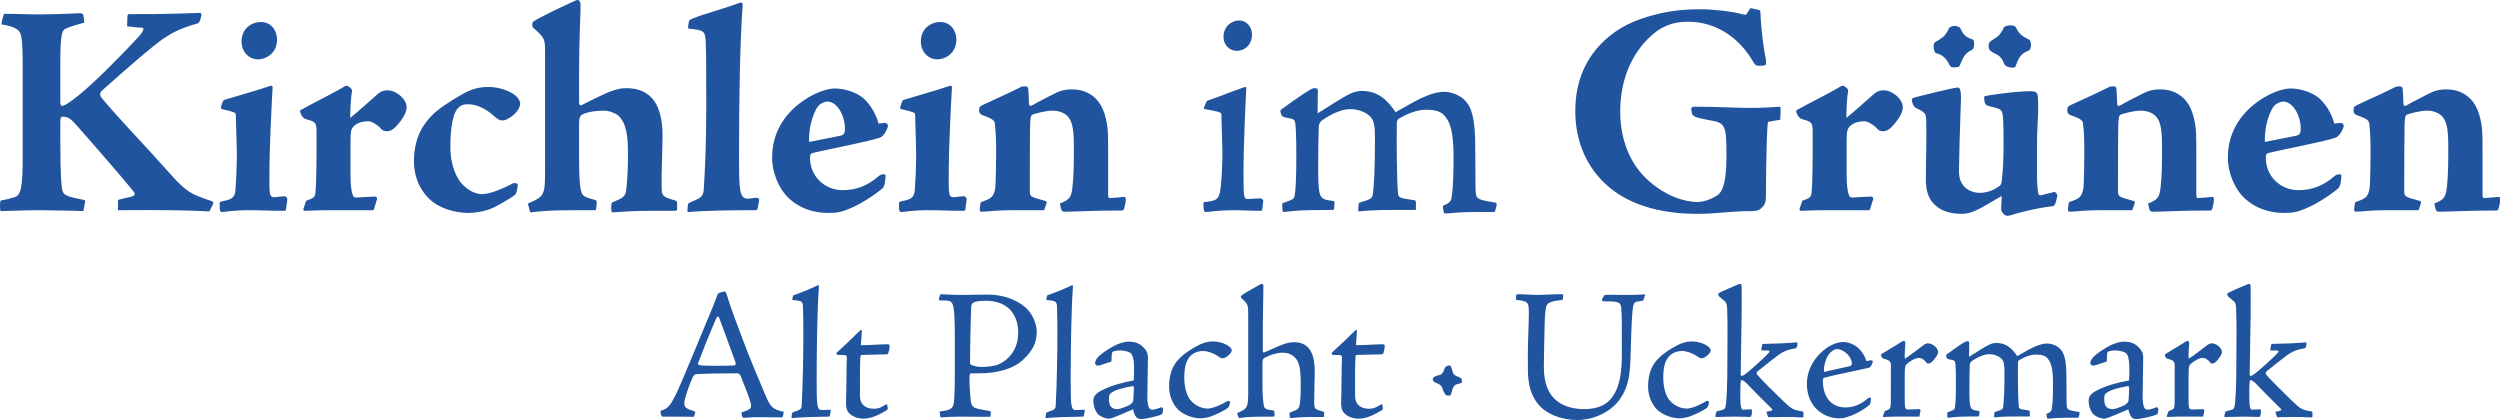
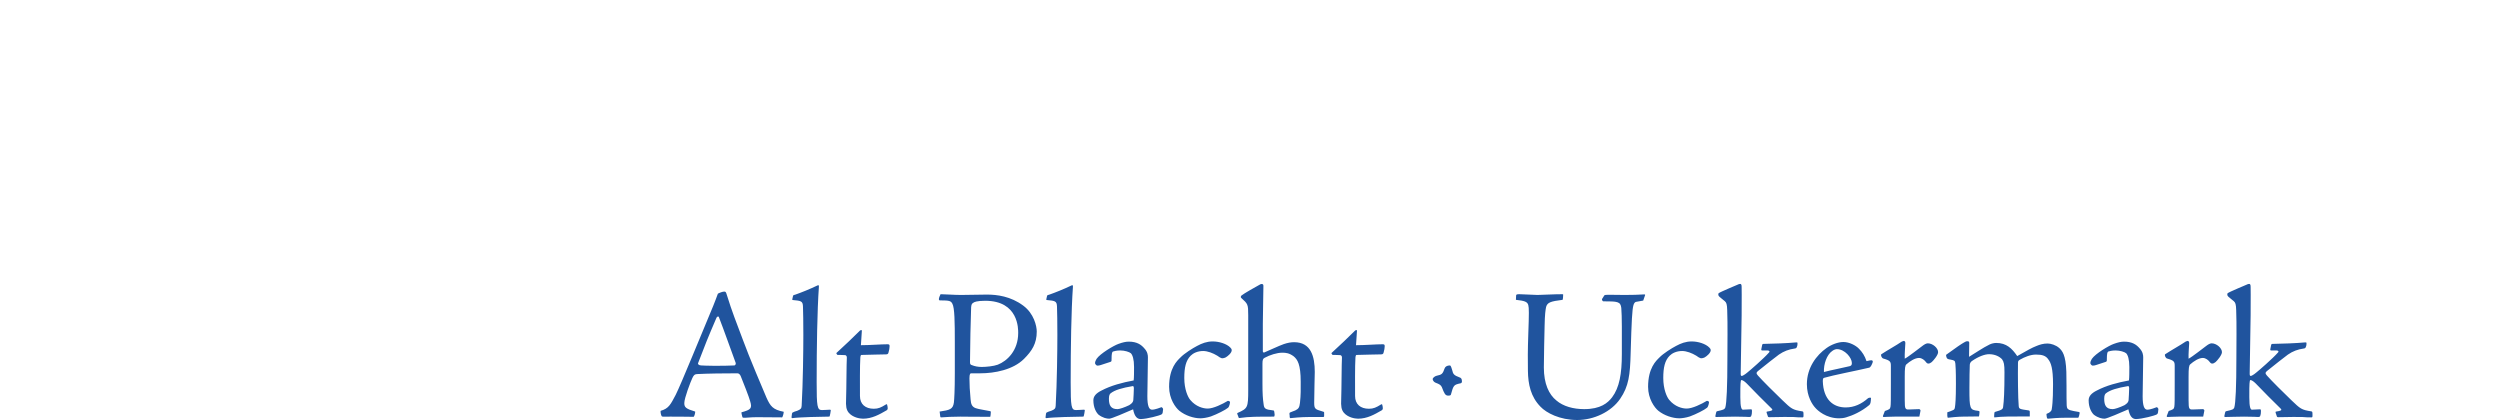
<svg xmlns="http://www.w3.org/2000/svg" width="100%" height="100%" viewBox="0 0 250 42" version="1.1" xml:space="preserve" style="fill-rule:evenodd;clip-rule:evenodd;stroke-linejoin:round;stroke-miterlimit:2;">
  <g transform="matrix(1.035,0,0,1.035,2.269,6.086)">
-     <path d="M0,9.121C0,12.376 -0.176,13.051 -0.88,13.198C-1.232,13.315 -1.73,13.432 -2.112,13.491C-2.229,13.549 -2.2,14.4 -2.141,14.517C-1.701,14.517 0.147,14.429 1.642,14.429C4.37,14.459 5.103,14.488 5.866,14.517L6.012,13.725C6.071,13.52 6.012,13.462 5.895,13.432C4.282,13.11 3.901,12.992 3.813,12.435C3.754,12.142 3.637,11.233 3.637,7.86L3.637,5.807C3.637,5.484 3.725,5.396 3.842,5.396C4.047,5.396 4.458,5.367 5.074,6.071C5.631,6.716 8.916,10.411 10.705,12.611C10.969,12.904 10.734,13.08 10.441,13.139C10.089,13.198 9.356,13.403 9.209,13.432L9.209,14.429C13.373,14.4 15.984,14.429 18.036,14.547L18.359,13.901C18.476,13.696 18.447,13.608 18.183,13.52C17.773,13.403 17.391,13.256 16.746,12.992C15.866,12.64 15.045,11.819 14.165,10.822C11.966,8.329 9.678,6.012 7.596,3.549C7.449,3.314 7.449,3.08 7.625,2.904C10.646,0.205 12.435,-1.32 13.579,-2.141C14.4,-2.698 15.28,-3.167 16.775,-3.578C17.01,-3.637 17.127,-3.695 17.274,-4.428C17.274,-4.575 17.186,-4.634 17.127,-4.634C16.922,-4.634 13.784,-4.487 10.235,-4.516C10.177,-4.458 10.118,-4.428 10.118,-4.311L10.089,-3.343C10.646,-3.255 11.262,-3.226 11.555,-3.197C11.76,-3.167 11.731,-2.874 10.998,-2.111C9.502,-0.498 6.951,2.082 5.426,3.314C4.81,3.813 4.135,4.311 3.871,4.341C3.695,4.37 3.637,4.282 3.637,3.93L3.637,-0.029C3.637,-2.287 3.783,-2.874 4.047,-3.05C4.341,-3.226 4.78,-3.373 5.954,-3.695C5.954,-3.842 5.895,-4.311 5.836,-4.487C5.807,-4.546 5.69,-4.604 5.484,-4.604C5.279,-4.604 4.223,-4.516 1.642,-4.487C0.499,-4.487 -0.645,-4.546 -1.789,-4.546C-1.906,-4.37 -2.053,-3.666 -2.053,-3.519C-1.554,-3.461 -0.938,-3.314 -0.557,-3.05C-0.088,-2.727 0,-2.346 0,1.085L0,9.121ZM22.963,-3.754C22.259,-3.754 21.145,-3.226 21.145,-1.877C21.145,-0.821 21.907,-0.147 22.729,-0.147C23.579,-0.147 24.576,-0.792 24.576,-2.053C24.576,-2.933 24.019,-3.754 22.992,-3.754L22.963,-3.754ZM20.676,8.183C20.734,10.03 20.588,12.024 20.558,12.494C20.5,13.315 20.06,13.403 19.239,13.579C19.121,13.608 19.033,13.637 19.033,13.755C19.033,14.019 19.033,14.371 19.063,14.459C19.121,14.576 19.18,14.605 19.297,14.605C19.385,14.605 20.441,14.429 21.79,14.429C22.905,14.429 24.048,14.488 25.163,14.488C25.368,14.488 25.456,14.488 25.456,14.253L25.573,13.374C25.573,13.256 25.427,13.08 25.339,13.08C25.251,13.08 25.075,13.08 24.4,13.168C24.019,13.198 23.902,13.051 23.872,12.64C23.814,12.2 23.843,11.614 23.843,10.353C23.843,8.828 24.019,4.693 24.136,2.757C24.166,2.493 24.136,2.405 24.048,2.405C23.931,2.405 23.902,2.434 23.784,2.464C22.582,2.874 20.588,3.431 19.532,3.754C19.385,3.783 19.356,3.842 19.209,4.282C19.092,4.575 19.151,4.634 19.268,4.663C20.412,4.927 20.588,5.015 20.588,5.162L20.676,8.183ZM27.127,14.283C27.098,14.4 27.127,14.488 27.303,14.488C27.421,14.488 28.359,14.429 29.796,14.429L33.902,14.429L34.225,13.403C34.283,13.198 34.166,13.11 33.99,13.11L32.289,13.198C31.996,13.227 31.937,13.11 31.878,12.904C31.761,12.699 31.673,11.848 31.673,11.174L31.673,7.655C31.673,6.745 31.761,6.54 32.025,6.276C32.436,5.924 32.964,5.836 33.404,5.836C33.726,5.836 34.371,6.247 34.577,6.511C34.694,6.657 34.87,6.804 35.163,6.804C35.368,6.804 35.603,6.745 35.896,6.511C36.102,6.306 37.099,5.308 37.099,4.487C37.099,3.695 36.102,2.845 35.251,2.845C34.811,2.845 34.489,3.021 34.313,3.197C33.609,3.813 32.142,5.132 31.644,5.514C31.673,4.106 31.703,3.725 31.82,2.904C31.878,2.698 31.409,2.405 31.351,2.405C31.292,2.405 31.175,2.405 30.999,2.522C30.207,3.021 28.007,4.106 26.805,4.781C26.775,4.986 26.981,5.514 27.362,5.631C28.33,5.895 28.388,5.954 28.388,6.921L28.388,9.062C28.388,10.969 28.33,12.464 28.271,12.816C28.213,13.198 28.095,13.256 27.391,13.52L27.127,14.283ZM45.017,2.522C44.02,2.522 43.258,2.757 42.319,3.314C41.381,3.842 40.12,4.663 39.533,5.279C38.976,5.866 37.803,7.127 37.803,9.678C37.803,11.731 38.829,12.934 39.357,13.403C40.296,14.283 41.85,14.693 43.052,14.693C43.551,14.693 44.226,14.605 44.929,14.4C45.633,14.195 47.158,13.256 47.51,12.992C47.745,12.875 47.833,12.142 47.833,11.966C47.833,11.819 47.569,11.79 47.393,11.819C46.718,12.2 45.223,12.875 44.402,12.875C43.932,12.875 43.199,12.699 42.437,11.878C41.997,11.409 41.322,10.206 41.322,8.329C41.322,6.452 41.586,5.015 42.055,4.575C42.29,4.341 42.495,4.194 43.023,4.194C43.903,4.194 44.753,4.663 45.34,5.162C45.692,5.484 45.897,5.631 46.103,5.719C46.337,5.807 46.66,5.748 46.865,5.602C47.422,5.338 48.067,4.693 48.067,4.106C48.067,3.871 47.862,3.549 47.569,3.314C47.041,2.904 46.015,2.522 45.047,2.522L45.017,2.522ZM49.006,14.547C49.035,14.635 49.064,14.635 49.152,14.635C50.853,14.4 52.73,14.429 55.311,14.429C55.399,14.429 55.428,14.341 55.458,13.755C55.458,13.52 55.458,13.491 55.282,13.432C54.197,13.139 54.079,13.08 53.933,12.494C53.786,11.995 53.757,10.617 53.757,8.974L53.757,6.071C53.757,5.602 53.815,5.279 54.109,5.162C54.725,4.898 55.458,4.81 56.162,4.81C56.543,4.81 57.012,4.927 57.511,5.25C58.039,5.748 58.479,6.452 58.479,8.798C58.479,10.06 58.479,10.793 58.332,12.318C58.273,12.904 58.156,13.11 57.657,13.374C57.393,13.491 57.1,13.608 56.983,13.667C56.895,13.725 56.865,13.872 56.865,14.165C56.865,14.576 56.895,14.635 57.012,14.635C57.921,14.576 59.124,14.488 60.531,14.488L62.966,14.488C63.2,14.488 63.23,14.459 63.23,14.283L63.23,13.755C63.23,13.549 63.142,13.491 62.848,13.432C61.851,13.139 61.734,13.051 61.734,12.142C61.705,11.086 61.822,8.271 61.822,7.215C61.822,4.165 60.649,2.64 58.332,2.64C57.863,2.64 57.481,2.698 56.778,2.962C56.25,3.138 54.461,4.047 53.991,4.282C53.845,4.341 53.757,4.194 53.757,3.989L53.757,1.115C53.757,-2.346 53.903,-4.282 53.903,-5.396C53.903,-5.572 53.874,-5.66 53.757,-5.836C53.669,-5.895 53.551,-5.895 53.434,-5.836C52.466,-5.396 50.179,-4.34 49.358,-3.812C49.182,-3.695 49.211,-3.285 49.328,-3.197C50.413,-2.229 50.472,-2.17 50.472,-0.88L50.472,10.206C50.472,13.022 50.472,13.051 48.83,13.784C48.8,13.784 48.83,13.843 48.83,13.872L49.006,14.547ZM64.227,14.488C64.227,14.605 64.256,14.605 64.373,14.605C65.898,14.459 68.597,14.429 70.62,14.429C70.825,14.429 71.001,14.429 71.001,14.283C71.06,14.077 71.119,13.667 71.148,13.52C71.177,13.344 71.148,13.227 70.884,13.227C70.708,13.227 70.298,13.315 70.063,13.315C69.242,13.315 69.212,12.464 69.212,9.092C69.212,3.343 69.3,-1.642 69.564,-5.396C69.564,-5.513 69.535,-5.631 69.388,-5.631C69.359,-5.631 69.3,-5.631 69.242,-5.601C67.599,-4.986 65.664,-4.487 64.696,-4.076C64.491,-3.988 64.403,-3.93 64.373,-3.783C64.256,-3.255 64.256,-3.167 64.373,-3.109C65.781,-2.962 65.928,-2.903 65.986,-1.936C66.045,-0.821 66.045,0.528 66.045,4.429C66.045,8.065 65.928,10.47 65.81,12.318C65.781,12.992 65.605,13.168 65.048,13.432C64.843,13.52 64.549,13.637 64.403,13.725C64.285,13.784 64.256,13.901 64.256,14.077L64.227,14.488ZM78.451,2.669C77.776,2.669 76.75,3.021 75.84,3.578C73.817,4.81 72.409,6.745 72.409,9.326C72.409,10.969 73.142,12.259 73.67,12.904C74.11,13.432 75.43,14.693 77.835,14.693C78.275,14.693 78.773,14.664 79.155,14.547C80.181,14.224 81.442,13.608 82.967,12.406C83.202,12.23 83.319,12.024 83.378,11.086C83.378,10.91 82.996,10.91 82.732,11.115C81.765,11.966 80.65,12.494 79.242,12.494C77.424,12.494 76.075,11.086 76.075,9.414C76.075,9.004 76.163,8.945 76.28,8.916C77.395,8.622 81.765,7.801 82.82,7.42C83.202,7.273 83.495,6.687 83.583,6.394C83.612,6.276 83.612,6.159 83.495,6.071C83.407,5.954 83.202,5.983 82.703,6.071C82.381,4.956 81.853,4.223 81.295,3.666C80.621,3.05 79.418,2.669 78.48,2.669L78.451,2.669ZM79.448,6.628C79.448,6.951 79.33,7.127 79.096,7.215C78.48,7.332 77.542,7.537 75.987,7.831C75.899,6.364 76.486,4.605 77.043,4.194C77.366,3.989 77.6,3.93 77.747,3.93C78.656,3.93 79.448,5.22 79.448,6.599L79.448,6.628ZM88.598,-3.754C87.894,-3.754 86.78,-3.226 86.78,-1.877C86.78,-0.821 87.542,-0.147 88.363,-0.147C89.214,-0.147 90.211,-0.792 90.211,-2.053C90.211,-2.933 89.654,-3.754 88.627,-3.754L88.598,-3.754ZM86.311,8.183C86.369,10.03 86.223,12.024 86.193,12.494C86.135,13.315 85.695,13.403 84.873,13.579C84.756,13.608 84.668,13.637 84.668,13.755C84.668,14.019 84.668,14.371 84.698,14.459C84.756,14.576 84.815,14.605 84.932,14.605C85.02,14.605 86.076,14.429 87.425,14.429C88.539,14.429 89.683,14.488 90.798,14.488C91.003,14.488 91.091,14.488 91.091,14.253L91.208,13.374C91.208,13.256 91.062,13.08 90.974,13.08C90.886,13.08 90.71,13.08 90.035,13.168C89.654,13.198 89.537,13.051 89.507,12.64C89.449,12.2 89.478,11.614 89.478,10.353C89.478,8.828 89.654,4.693 89.771,2.757C89.801,2.493 89.771,2.405 89.683,2.405C89.566,2.405 89.537,2.434 89.419,2.464C88.217,2.874 86.223,3.431 85.167,3.754C85.02,3.783 84.991,3.842 84.844,4.282C84.727,4.575 84.785,4.634 84.903,4.663C86.047,4.927 86.223,5.015 86.223,5.162L86.311,8.183ZM92.469,14.283C92.44,14.488 92.528,14.576 92.645,14.576C93.144,14.576 93.994,14.429 95.519,14.429L98.686,14.429L98.892,13.843C98.98,13.637 98.95,13.579 98.774,13.52C97.337,13.139 97.308,13.11 97.308,12.552C97.308,10.587 97.308,7.273 97.337,6.188C97.367,5.455 97.396,5.279 97.572,5.191C97.895,5.074 98.833,4.81 99.508,4.81C100.094,4.81 100.651,5.015 100.974,5.367C101.414,5.836 101.561,6.657 101.561,8.183C101.561,9.913 101.561,11.115 101.414,12.318C101.297,13.227 101.091,13.432 100.212,13.784L100.3,14.195C100.388,14.547 100.475,14.576 100.71,14.576C101.59,14.576 103.379,14.459 106.165,14.459C106.312,14.459 106.341,14.459 106.4,14.312C106.458,14.195 106.576,13.667 106.576,13.403C106.576,13.198 106.517,13.139 106.4,13.139C106.165,13.168 105.256,13.256 104.992,13.256C104.904,13.256 104.875,13.11 104.875,12.904L104.875,8.974C104.875,8.212 104.875,7.068 104.816,6.482C104.64,5.132 104.259,4.077 103.438,3.431C102.851,2.992 102.264,2.757 101.355,2.757C100.651,2.757 100.182,2.904 99.625,3.197C98.892,3.578 98.159,3.93 97.513,4.311C97.308,4.429 97.22,4.311 97.22,4.018C97.22,3.725 97.191,3.255 97.161,2.786C97.161,2.522 97.044,2.464 96.868,2.464C96.575,2.464 96.487,2.493 96.34,2.581C96.076,2.728 94.639,3.402 92.968,4.165C92.557,4.341 92.44,4.458 92.44,4.517C92.352,4.956 92.469,5.132 92.674,5.22C93.818,5.631 93.906,5.778 93.935,6.13C94.023,6.775 94.053,7.772 94.053,8.828C94.053,9.854 94.023,11.673 93.965,12.318C93.789,13.256 93.496,13.315 92.557,13.667L92.469,14.283ZM117.485,-3.9C116.84,-3.9 116.019,-3.343 116.019,-2.317C116.019,-1.525 116.605,-0.968 117.309,-0.968C118.072,-0.968 118.776,-1.554 118.776,-2.551C118.776,-3.255 118.277,-3.9 117.514,-3.9L117.485,-3.9ZM115.901,8.241C115.96,10.089 115.784,12.142 115.696,12.611C115.52,13.432 115.286,13.52 114.23,13.637C114.142,13.637 114.083,13.667 114.083,13.784C114.083,13.96 114.083,14.253 114.142,14.459C114.171,14.576 114.23,14.605 114.376,14.605C114.464,14.605 115.638,14.429 116.928,14.429C117.866,14.429 118.688,14.488 119.538,14.488C119.685,14.488 119.743,14.488 119.773,14.312L119.861,13.549C119.89,13.462 119.714,13.286 119.626,13.286C119.538,13.286 119.303,13.286 118.394,13.344C118.101,13.374 118.042,13.198 117.984,12.787C117.954,12.435 117.954,11.907 117.954,10.411C117.954,8.886 118.101,4.751 118.218,2.757C118.218,2.581 118.218,2.522 118.16,2.522C118.101,2.522 118.072,2.522 118.013,2.552C116.723,2.992 115.696,3.431 114.552,3.813C114.406,3.842 114.376,3.901 114.171,4.429C114.083,4.575 114.112,4.634 114.23,4.663C115.608,4.898 115.784,4.986 115.813,5.132L115.901,8.241ZM134.612,13.696C134.612,13.549 134.554,13.462 134.466,13.462C132.999,13.256 132.941,13.227 132.882,12.787C132.765,11.702 132.735,7.801 132.765,6.1C132.765,5.778 132.794,5.69 133.029,5.543C133.85,5.074 134.759,4.722 135.58,4.722C136.548,4.722 137.134,4.898 137.516,5.484C137.926,6.012 138.249,6.892 138.249,9.356C138.249,10.001 138.249,12.112 138.044,13.286C137.985,13.637 137.633,13.843 137.31,13.96C137.222,13.989 137.222,14.048 137.222,14.107C137.222,14.224 137.281,14.576 137.31,14.664C137.34,14.723 137.398,14.752 137.486,14.752C138.132,14.693 139.041,14.605 140.185,14.605L142.179,14.605C142.267,14.605 142.413,13.989 142.413,13.872C142.413,13.755 142.355,13.696 142.267,13.696C141.035,13.491 140.654,13.403 140.478,13.11C140.39,12.963 140.36,12.611 140.36,11.497C140.36,10.294 140.36,8.916 140.331,7.42C140.243,4.751 139.686,4.135 139.217,3.695C138.689,3.226 137.897,2.992 137.398,2.992C136.724,2.992 136.167,3.168 135.668,3.373C134.906,3.666 134.26,4.047 132.647,4.956C131.826,3.754 130.946,2.904 129.363,2.904C129.04,2.904 128.659,2.992 128.336,3.138C127.339,3.607 125.814,4.663 125.11,5.074L125.139,2.904C125.139,2.698 125.051,2.64 124.875,2.64C124.67,2.64 124.582,2.669 124.348,2.816C123.966,3.021 123.057,3.637 121.532,4.751C121.473,4.81 121.591,5.22 121.649,5.279C121.708,5.367 121.796,5.455 122.236,5.514C122.823,5.631 122.911,5.66 122.969,6.13C122.999,6.482 123.057,7.127 123.057,9.297C123.057,11.643 122.969,12.552 122.911,12.904C122.881,13.227 122.793,13.344 122.559,13.432C122.383,13.52 121.913,13.696 121.708,13.755C121.679,14.077 121.708,14.576 121.796,14.605C122.207,14.547 123.526,14.429 124.172,14.429C124.729,14.429 126.401,14.4 126.664,14.4C126.694,14.4 126.752,13.784 126.752,13.696C126.752,13.608 126.723,13.549 126.518,13.52C125.227,13.374 125.169,13.256 125.169,10.001C125.169,8.622 125.198,6.863 125.227,6.306C125.257,6.042 125.374,5.866 125.579,5.719C126.606,5.015 127.574,4.663 128.248,4.663C129.187,4.663 129.891,5.044 130.272,5.455C130.565,5.866 130.653,6.276 130.653,7.508C130.653,10.47 130.565,12.054 130.448,12.846C130.418,13.256 130.301,13.374 129.157,13.696C129.099,13.725 129.069,13.843 129.069,13.901C129.04,14.048 129.04,14.4 129.04,14.459C129.04,14.547 129.04,14.547 129.128,14.547C130.301,14.4 131.591,14.4 134.612,14.4L134.612,13.696ZM150.009,4.868C150.009,7.948 151.241,10.323 152.883,11.848C154.936,13.813 158.045,14.781 161.799,14.781C162.913,14.781 163.852,14.693 164.849,14.605C166.08,14.517 166.52,14.517 167.166,14.517C167.283,14.517 167.723,14.488 167.957,14.253C168.251,13.989 168.427,13.784 168.427,13.08C168.456,8.446 168.544,6.218 168.632,5.895C168.896,5.836 169.512,5.748 169.805,5.69C169.834,5.308 169.893,4.634 169.805,4.429C169.248,4.458 168.368,4.546 166.931,4.546C165.435,4.546 163.646,4.429 161.505,4.429C161.271,4.429 161.212,4.546 161.212,4.634C161.241,4.956 161.271,5.103 161.359,5.22C161.417,5.308 161.623,5.426 161.828,5.484C162.092,5.572 163.236,5.778 163.5,5.836C164.555,6.071 164.614,6.657 164.614,9.15C164.614,11.379 164.35,12.552 163.764,12.963C163.236,13.344 162.414,13.637 161.799,13.637C160.684,13.637 158.719,13.139 156.842,11.35C154.907,9.473 154.349,6.921 154.349,4.927C154.349,1.408 155.757,-0.909 157.135,-2.229C158.221,-3.314 159.394,-3.783 160.889,-3.783C163.734,-3.783 165.934,-2.111 167.195,0.088C167.371,0.381 167.459,0.469 167.664,0.469L167.811,0.469C168.251,0.469 168.309,0.44 168.397,0.381C168.456,0.352 168.456,0.088 168.397,-0.293C168.251,-0.88 167.957,-2.933 167.899,-4.663C167.899,-4.868 167.84,-4.898 167.723,-4.927L167.078,-5.074C166.931,-5.103 166.872,-5.074 166.843,-4.956L166.55,-4.516C166.491,-4.399 166.344,-4.458 166.11,-4.516C165.171,-4.78 163.265,-4.986 162.151,-4.986C161.065,-4.986 159.423,-4.927 157.693,-4.458C155.669,-3.93 154.232,-3.255 152.824,-1.965C151.153,-0.41 150.009,1.818 150.009,4.839L150.009,4.868ZM171.682,14.283C171.653,14.4 171.682,14.488 171.858,14.488C171.975,14.488 172.914,14.429 174.351,14.429L178.457,14.429L178.779,13.403C178.838,13.198 178.72,13.11 178.544,13.11L176.844,13.198C176.55,13.227 176.492,13.11 176.433,12.904C176.316,12.699 176.228,11.848 176.228,11.174L176.228,7.655C176.228,6.745 176.316,6.54 176.58,6.276C176.99,5.924 177.518,5.836 177.958,5.836C178.281,5.836 178.926,6.247 179.131,6.511C179.248,6.657 179.424,6.804 179.718,6.804C179.923,6.804 180.158,6.745 180.451,6.511C180.656,6.306 181.653,5.308 181.653,4.487C181.653,3.695 180.656,2.845 179.806,2.845C179.366,2.845 179.043,3.021 178.867,3.197C178.163,3.813 176.697,5.132 176.198,5.514C176.228,4.106 176.257,3.725 176.374,2.904C176.433,2.698 175.964,2.405 175.905,2.405C175.846,2.405 175.729,2.405 175.553,2.522C174.761,3.021 172.562,4.106 171.359,4.781C171.33,4.986 171.535,5.514 171.917,5.631C172.884,5.895 172.943,5.954 172.943,6.921L172.943,9.062C172.943,10.969 172.884,12.464 172.826,12.816C172.767,13.198 172.65,13.256 171.946,13.52L171.682,14.283ZM186.932,2.581C186.609,2.581 183.501,3.343 182.856,3.519C182.533,3.607 182.504,3.695 182.533,3.901C182.65,4.341 182.768,4.458 182.914,4.546C183.882,4.986 183.882,5.191 183.911,5.602C183.97,7.508 183.882,9.502 183.882,11.409C183.882,11.936 183.911,12.67 184.293,13.344C184.967,14.459 186.17,14.781 187.313,14.781C187.9,14.781 188.369,14.635 189.073,14.283C189.894,13.843 190.774,13.286 191.214,13.051L191.155,14.253C191.155,14.488 191.214,14.576 191.361,14.752C191.595,15.016 191.742,14.987 192.035,14.928C192.622,14.723 194.528,14.224 196.082,14.048C196.288,14.019 196.405,13.96 196.581,13.051C196.61,12.904 196.405,12.64 196.288,12.67C195.818,12.787 195.115,12.963 194.968,12.992C194.88,13.022 194.763,12.934 194.733,12.787C194.704,12.611 194.616,11.907 194.616,10.969L194.616,8.446C194.616,6.628 194.733,5.426 194.733,4.663C194.733,3.959 194.733,3.666 194.675,3.285C194.645,3.05 194.469,2.933 193.971,2.933C192.504,2.933 189.748,3.343 189.63,3.402C189.513,3.431 189.513,3.49 189.513,3.578C189.513,3.813 189.542,3.959 189.601,4.106C189.66,4.253 189.777,4.311 189.982,4.37C190.862,4.575 191.126,4.663 191.243,4.956C191.331,5.191 191.39,5.748 191.39,8.036C191.39,9.356 191.331,10.705 191.214,11.614C191.185,11.966 191.038,12.083 190.833,12.2C190.246,12.611 189.542,12.758 189.073,12.758C188.574,12.758 187.049,12.494 187.079,10.617C187.108,8.828 187.167,6.628 187.225,5.132C187.284,3.842 187.284,3.314 187.255,3.08C187.196,2.698 187.137,2.581 186.961,2.581L186.932,2.581ZM191.976,-3.431C191.83,-3.431 191.478,-3.343 191.419,-3.226C191.067,-2.493 190.891,-2.375 190.187,-1.936C189.865,-1.76 189.865,-1.144 190.158,-0.938C190.657,-0.557 191.097,-0.674 191.449,0.293C191.566,0.645 192.475,0.763 192.534,0.557C192.856,-0.293 193.003,-0.674 193.824,-0.997C194.088,-1.085 194.117,-1.906 193.853,-2.053C193.12,-2.405 192.915,-2.581 192.563,-3.255C192.534,-3.373 192.27,-3.431 192.006,-3.431L191.976,-3.431ZM186.609,-3.373C186.463,-3.373 186.17,-3.255 186.14,-3.197C185.73,-2.317 185.495,-2.258 184.762,-1.789C184.498,-1.584 184.674,-0.762 184.879,-0.733C185.524,-0.586 185.847,-0.234 186.228,0.499C186.316,0.704 187.079,0.645 187.137,0.499C187.519,-0.44 187.665,-0.733 188.369,-1.085C188.574,-1.173 188.633,-2.053 188.369,-2.082C187.665,-2.317 187.519,-2.522 187.196,-3.167C187.137,-3.285 186.873,-3.373 186.639,-3.373L186.609,-3.373ZM197.607,14.283C197.578,14.488 197.666,14.576 197.783,14.576C198.282,14.576 199.132,14.429 200.657,14.429L203.825,14.429L204.03,13.843C204.118,13.637 204.089,13.579 203.913,13.52C202.476,13.139 202.446,13.11 202.446,12.552C202.446,10.587 202.446,7.273 202.476,6.188C202.505,5.455 202.534,5.279 202.71,5.191C203.033,5.074 203.971,4.81 204.646,4.81C205.233,4.81 205.79,5.015 206.112,5.367C206.552,5.836 206.699,6.657 206.699,8.183C206.699,9.913 206.699,11.115 206.552,12.318C206.435,13.227 206.23,13.432 205.35,13.784L205.438,14.195C205.526,14.547 205.614,14.576 205.848,14.576C206.728,14.576 208.517,14.459 211.303,14.459C211.45,14.459 211.479,14.459 211.538,14.312C211.597,14.195 211.714,13.667 211.714,13.403C211.714,13.198 211.655,13.139 211.538,13.139C211.303,13.168 210.394,13.256 210.13,13.256C210.042,13.256 210.013,13.11 210.013,12.904L210.013,8.974C210.013,8.212 210.013,7.068 209.954,6.482C209.778,5.132 209.397,4.077 208.576,3.431C207.989,2.992 207.403,2.757 206.494,2.757C205.79,2.757 205.321,2.904 204.763,3.197C204.03,3.578 203.297,3.93 202.652,4.311C202.446,4.429 202.358,4.311 202.358,4.018C202.358,3.725 202.329,3.255 202.3,2.786C202.3,2.522 202.182,2.464 202.007,2.464C201.713,2.464 201.625,2.493 201.479,2.581C201.215,2.728 199.778,3.402 198.106,4.165C197.695,4.341 197.578,4.458 197.578,4.517C197.49,4.956 197.607,5.132 197.813,5.22C198.956,5.631 199.044,5.778 199.074,6.13C199.162,6.775 199.191,7.772 199.191,8.828C199.191,9.854 199.162,11.673 199.103,12.318C198.927,13.256 198.634,13.315 197.695,13.667L197.607,14.283ZM219.105,2.669C218.43,2.669 217.404,3.021 216.495,3.578C214.471,4.81 213.063,6.745 213.063,9.326C213.063,10.969 213.796,12.259 214.324,12.904C214.764,13.432 216.084,14.693 218.489,14.693C218.929,14.693 219.427,14.664 219.809,14.547C220.835,14.224 222.096,13.608 223.621,12.406C223.856,12.23 223.973,12.024 224.032,11.086C224.032,10.91 223.65,10.91 223.387,11.115C222.419,11.966 221.304,12.494 219.897,12.494C218.078,12.494 216.729,11.086 216.729,9.414C216.729,9.004 216.817,8.945 216.934,8.916C218.049,8.622 222.419,7.801 223.474,7.42C223.856,7.273 224.149,6.687 224.237,6.394C224.266,6.276 224.266,6.159 224.149,6.071C224.061,5.954 223.856,5.983 223.357,6.071C223.035,4.956 222.507,4.223 221.949,3.666C221.275,3.05 220.073,2.669 219.134,2.669L219.105,2.669ZM220.102,6.628C220.102,6.951 219.984,7.127 219.75,7.215C219.134,7.332 218.196,7.537 216.641,7.831C216.553,6.364 217.14,4.605 217.697,4.194C218.02,3.989 218.254,3.93 218.401,3.93C219.31,3.93 220.102,5.22 220.102,6.599L220.102,6.628ZM225.264,14.283C225.234,14.488 225.322,14.576 225.44,14.576C225.938,14.576 226.789,14.429 228.314,14.429L231.481,14.429L231.686,13.843C231.774,13.637 231.745,13.579 231.569,13.52C230.132,13.139 230.103,13.11 230.103,12.552C230.103,10.587 230.103,7.273 230.132,6.188C230.161,5.455 230.191,5.279 230.367,5.191C230.689,5.074 231.628,4.81 232.302,4.81C232.889,4.81 233.446,5.015 233.769,5.367C234.208,5.836 234.355,6.657 234.355,8.183C234.355,9.913 234.355,11.115 234.208,12.318C234.091,13.227 233.886,13.432 233.006,13.784L233.094,14.195C233.182,14.547 233.27,14.576 233.505,14.576C234.384,14.576 236.173,14.459 238.96,14.459C239.106,14.459 239.136,14.459 239.194,14.312C239.253,14.195 239.37,13.667 239.37,13.403C239.37,13.198 239.312,13.139 239.194,13.139C238.96,13.168 238.05,13.256 237.786,13.256C237.698,13.256 237.669,13.11 237.669,12.904L237.669,8.974C237.669,8.212 237.669,7.068 237.61,6.482C237.435,5.132 237.053,4.077 236.232,3.431C235.646,2.992 235.059,2.757 234.15,2.757C233.446,2.757 232.977,2.904 232.419,3.197C231.686,3.578 230.953,3.93 230.308,4.311C230.103,4.429 230.015,4.311 230.015,4.018C230.015,3.725 229.985,3.255 229.956,2.786C229.956,2.522 229.839,2.464 229.663,2.464C229.369,2.464 229.281,2.493 229.135,2.581C228.871,2.728 227.434,3.402 225.762,4.165C225.352,4.341 225.234,4.458 225.234,4.517C225.146,4.956 225.264,5.132 225.469,5.22C226.613,5.631 226.701,5.778 226.73,6.13C226.818,6.775 226.847,7.772 226.847,8.828C226.847,9.854 226.818,11.673 226.759,12.318C226.583,13.256 226.29,13.315 225.352,13.667L225.264,14.283Z" style="fill:rgb(32,84,158);fill-rule:nonzero;" />
-   </g>
+     </g>
  <g transform="matrix(1.035,0,0,1.035,72.423,41.194)">
    <path d="M0,-11.629C-0.163,-11.629 -0.471,-11.502 -0.543,-11.466C-0.616,-11.43 -0.634,-11.412 -0.652,-11.321C-0.761,-11.031 -0.869,-10.723 -1.069,-10.234C-2.119,-7.735 -4.184,-2.645 -4.691,-1.649C-5.18,-0.725 -5.362,-0.326 -6.14,-0.109C-6.177,-0.055 -6.122,0.29 -6.05,0.398C-6.032,0.434 -6.014,0.453 -5.923,0.453C-5.851,0.471 -5.561,0.453 -5.253,0.453C-4.872,0.453 -3.84,0.453 -2.952,0.471C-2.88,0.416 -2.789,0.072 -2.808,-0.036C-3.713,-0.308 -3.858,-0.453 -3.858,-0.852C-3.858,-1.341 -3.26,-2.898 -3.079,-3.279C-2.934,-3.587 -2.844,-3.641 -2.626,-3.659C-1.558,-3.713 -0.018,-3.732 1.286,-3.732C1.431,-3.732 1.54,-3.587 1.594,-3.46C1.829,-2.88 2.409,-1.413 2.5,-1.051C2.717,-0.344 2.59,-0.218 1.666,0.036C1.648,0.072 1.721,0.398 1.757,0.507C1.775,0.543 1.811,0.561 1.884,0.561C2.047,0.579 2.554,0.507 3.134,0.507C3.731,0.507 4.094,0.507 5.597,0.525C5.669,0.471 5.778,-0.018 5.742,-0.018C4.709,-0.218 4.456,-0.544 4.076,-1.395C3.84,-1.956 2.373,-5.38 1.793,-6.992C1.159,-8.695 0.779,-9.6 0.235,-11.357C0.181,-11.538 0.145,-11.629 0.018,-11.629L0,-11.629ZM-2.21,-4.492C-2.445,-4.492 -2.554,-4.619 -2.536,-4.692C-1.829,-6.539 -1.594,-7.137 -0.743,-9.111C-0.688,-9.22 -0.561,-9.256 -0.525,-9.184C0.036,-7.735 0.398,-6.666 1.105,-4.746C1.141,-4.655 1.087,-4.492 0.96,-4.492C0.471,-4.474 -0.036,-4.456 -0.888,-4.456C-1.703,-4.456 -2.083,-4.492 -2.192,-4.492L-2.21,-4.492ZM6.503,0.507C6.503,0.579 6.521,0.598 6.593,0.598C7.191,0.507 9.455,0.453 10.071,0.453C10.143,0.453 10.198,0.453 10.198,0.38C10.234,0.235 10.27,0.072 10.288,-0.109C10.307,-0.181 10.288,-0.218 10.198,-0.218C10.125,-0.218 9.691,-0.181 9.437,-0.181C8.984,-0.181 8.93,-0.526 8.93,-2.862C8.93,-6.231 8.984,-9.781 9.147,-12.1C9.147,-12.191 9.147,-12.227 9.093,-12.245C9.075,-12.245 9.057,-12.245 9.02,-12.227C8.187,-11.828 7.445,-11.538 6.829,-11.321C6.702,-11.303 6.666,-11.267 6.648,-11.212C6.557,-10.85 6.557,-10.832 6.611,-10.814C7.445,-10.741 7.59,-10.705 7.608,-10.18C7.626,-9.637 7.644,-8.695 7.644,-7.427C7.644,-5.96 7.608,-2.808 7.481,-0.598C7.463,-0.344 7.408,-0.254 7.046,-0.109C6.901,-0.073 6.702,0 6.611,0.054C6.557,0.072 6.521,0.235 6.521,0.362L6.503,0.507ZM13.241,-7.916C13.205,-7.916 13.114,-7.88 13.042,-7.789C12.643,-7.39 11.52,-6.304 10.85,-5.706C10.796,-5.67 10.904,-5.525 10.941,-5.507C11.067,-5.507 11.43,-5.507 11.683,-5.489C11.774,-5.489 11.864,-5.362 11.846,-5.235C11.81,-4.728 11.81,-2.228 11.774,-1.25C11.738,-0.544 11.792,-0.218 12.027,0.072C12.408,0.525 13.078,0.652 13.404,0.652C14.273,0.652 14.98,0.253 15.668,-0.145C15.741,-0.181 15.795,-0.254 15.795,-0.344C15.795,-0.453 15.777,-0.562 15.741,-0.689C15.723,-0.761 15.686,-0.761 15.596,-0.707C15.161,-0.435 14.889,-0.308 14.455,-0.308C13.639,-0.308 13.114,-0.743 13.114,-1.54C13.114,-2.554 13.096,-4.438 13.15,-5.253C13.169,-5.452 13.205,-5.507 13.259,-5.507C14.219,-5.543 15.07,-5.543 15.596,-5.561C15.741,-5.561 15.831,-5.579 15.867,-5.724C15.94,-5.978 15.976,-6.177 15.976,-6.34C15.976,-6.485 15.958,-6.539 15.777,-6.539C15.143,-6.539 14.074,-6.449 13.205,-6.449C13.205,-6.612 13.295,-7.572 13.295,-7.807C13.295,-7.88 13.277,-7.916 13.259,-7.916L13.241,-7.916ZM20.866,0.398C20.884,0.525 20.903,0.525 20.975,0.525C21.464,0.489 22.044,0.453 22.823,0.453C23.203,0.453 24.091,0.471 25.703,0.471C25.721,0.398 25.757,0.253 25.757,0.018C25.757,-0.055 25.739,-0.073 25.612,-0.091C25.069,-0.199 24.58,-0.272 24.435,-0.326C23.946,-0.435 23.837,-0.725 23.801,-1.232C23.728,-1.938 23.692,-2.717 23.692,-3.243C23.692,-3.695 23.783,-3.732 23.855,-3.732L24.725,-3.732C26.137,-3.732 27.912,-4.076 28.963,-5.126C29.724,-5.887 30.195,-6.594 30.195,-7.771C30.195,-8.296 29.923,-9.51 28.891,-10.271C27.677,-11.176 26.355,-11.339 25.377,-11.339C25.069,-11.339 23.33,-11.303 22.877,-11.303C22.243,-11.303 21.247,-11.375 20.903,-11.375C20.848,-11.285 20.74,-11.013 20.74,-10.923C20.74,-10.814 20.758,-10.778 20.848,-10.778C21.79,-10.778 21.899,-10.723 22.044,-10.452C22.261,-10.053 22.279,-8.695 22.279,-6.702L22.279,-3.768C22.279,-2.083 22.225,-1.196 22.189,-0.906C22.098,-0.254 21.79,-0.181 20.812,-0.036L20.866,0.398ZM28.402,-7.626C28.402,-5.941 27.351,-4.927 26.427,-4.565C26.029,-4.42 25.322,-4.347 24.869,-4.347C24.507,-4.347 24.181,-4.42 23.964,-4.51C23.783,-4.565 23.746,-4.601 23.746,-4.837C23.746,-5.869 23.819,-9.455 23.855,-10.107C23.873,-10.379 23.946,-10.488 24.036,-10.524C24.109,-10.615 24.417,-10.741 25.214,-10.741C28.456,-10.741 28.402,-7.988 28.402,-7.644L28.402,-7.626ZM31.046,0.507C31.046,0.579 31.064,0.598 31.137,0.598C31.734,0.507 33.999,0.453 34.615,0.453C34.687,0.453 34.741,0.453 34.741,0.38C34.778,0.235 34.814,0.072 34.832,-0.109C34.85,-0.181 34.832,-0.218 34.741,-0.218C34.669,-0.218 34.234,-0.181 33.981,-0.181C33.528,-0.181 33.473,-0.526 33.473,-2.862C33.473,-6.231 33.528,-9.781 33.691,-12.1C33.691,-12.191 33.691,-12.227 33.636,-12.245C33.618,-12.245 33.6,-12.245 33.564,-12.227C32.731,-11.828 31.988,-11.538 31.372,-11.321C31.245,-11.303 31.209,-11.267 31.191,-11.212C31.1,-10.85 31.1,-10.832 31.155,-10.814C31.988,-10.741 32.133,-10.705 32.151,-10.18C32.169,-9.637 32.187,-8.695 32.187,-7.427C32.187,-5.96 32.151,-2.808 32.024,-0.598C32.006,-0.344 31.952,-0.254 31.59,-0.109C31.445,-0.073 31.245,0 31.155,0.054C31.1,0.072 31.064,0.235 31.064,0.362L31.046,0.507ZM37.313,-4.837C37.422,-4.873 37.422,-4.927 37.422,-5.054C37.422,-5.652 37.476,-5.778 37.549,-5.833C37.657,-5.869 37.911,-5.941 38.273,-5.941C38.69,-5.941 39.143,-5.797 39.288,-5.67C39.451,-5.507 39.596,-5.09 39.596,-4.347C39.596,-3.967 39.596,-3.279 39.559,-3.043C38.473,-2.844 37.368,-2.554 36.444,-2.065C35.937,-1.812 35.665,-1.522 35.665,-1.123C35.665,-0.399 35.955,0.072 36.172,0.271C36.589,0.579 36.951,0.652 37.205,0.652C37.422,0.652 38.799,0.054 39.505,-0.254C39.65,0.507 39.94,0.688 40.248,0.688C40.864,0.67 42.041,0.362 42.258,0.235C42.331,0.181 42.367,0.108 42.367,0.036L42.403,-0.272C42.403,-0.344 42.276,-0.489 42.222,-0.453C42.168,-0.435 41.642,-0.218 41.334,-0.218C41.045,-0.218 40.882,-0.562 40.882,-1.522C40.882,-2.717 40.936,-3.985 40.936,-5.271C40.936,-5.489 40.9,-5.815 40.592,-6.141C40.302,-6.485 39.885,-6.793 39.088,-6.793C38.799,-6.793 38.491,-6.72 38.092,-6.575C37.621,-6.412 36.317,-5.633 35.973,-5.126C35.882,-4.981 35.828,-4.837 35.828,-4.71C35.828,-4.619 35.973,-4.474 36.045,-4.474C36.154,-4.474 36.263,-4.492 36.371,-4.529L37.313,-4.837ZM37.984,-0.272C37.35,-0.272 37.168,-0.652 37.168,-1.268C37.168,-1.594 37.241,-1.739 37.35,-1.812C37.748,-2.12 38.418,-2.319 39.487,-2.5C39.541,-2.5 39.577,-2.409 39.577,-2.283C39.577,-2.029 39.541,-1.359 39.523,-1.123C39.487,-0.906 39.342,-0.797 39.125,-0.652C38.672,-0.435 38.183,-0.272 38.002,-0.272L37.984,-0.272ZM47.185,-6.811C46.624,-6.811 46.153,-6.63 45.682,-6.376C45.265,-6.159 44.45,-5.652 44.07,-5.253C43.762,-4.945 42.983,-4.257 42.983,-2.427C42.983,-1.268 43.599,-0.417 43.979,-0.109C44.541,0.344 45.356,0.616 46.008,0.616C46.225,0.616 46.642,0.561 47.022,0.434C47.62,0.217 48.435,-0.199 48.67,-0.399C48.797,-0.489 48.87,-0.852 48.87,-0.96C48.87,-1.015 48.707,-1.087 48.652,-1.069C48.145,-0.761 47.258,-0.326 46.714,-0.326C46.279,-0.326 45.573,-0.507 45.03,-1.159C44.794,-1.431 44.45,-2.192 44.45,-3.279C44.45,-4.275 44.595,-4.963 45.066,-5.434C45.301,-5.67 45.718,-5.887 46.279,-5.887C46.696,-5.887 47.221,-5.688 47.638,-5.434C47.837,-5.289 47.928,-5.235 48.036,-5.199C48.109,-5.163 48.308,-5.199 48.453,-5.271C48.67,-5.398 49.033,-5.706 49.033,-5.96C49.033,-6.068 48.978,-6.141 48.906,-6.213C48.544,-6.594 47.801,-6.811 47.203,-6.811L47.185,-6.811ZM49.703,0.543C49.721,0.598 49.739,0.598 49.848,0.579C50.645,0.453 51.623,0.453 53.09,0.453C53.144,0.453 53.162,0.434 53.181,0.29C53.144,-0.109 53.126,-0.145 53.054,-0.145C52.239,-0.236 52.166,-0.326 52.112,-0.761C52.039,-1.25 52.003,-1.775 52.003,-2.735L52.003,-4.673C52.003,-5.036 52.058,-5.163 52.221,-5.235C52.728,-5.507 53.398,-5.724 53.923,-5.724C54.267,-5.724 54.593,-5.688 55.01,-5.38C55.39,-5.072 55.698,-4.601 55.698,-2.916C55.698,-2.21 55.716,-1.685 55.626,-0.87C55.572,-0.435 55.499,-0.308 55.173,-0.145C55.01,-0.073 54.72,0.018 54.666,0.054C54.612,0.09 54.593,0.127 54.63,0.344C54.63,0.561 54.648,0.598 54.72,0.598C54.919,0.579 55.68,0.489 56.55,0.489L57.836,0.489C57.944,0.489 57.962,0.471 57.962,0.362L57.962,0.072C57.962,0 57.944,-0.018 57.781,-0.055C57.075,-0.254 57.002,-0.308 57.002,-0.906C57.002,-2.065 57.057,-3.315 57.057,-3.858C57.057,-5.362 56.695,-6.738 55.064,-6.738C54.756,-6.738 54.448,-6.684 54.068,-6.557C53.597,-6.394 52.528,-5.887 52.166,-5.742C52.112,-5.706 52.039,-5.797 52.039,-5.851L52.039,-8.514C52.039,-9.8 52.094,-10.977 52.094,-12.118C52.094,-12.227 52.094,-12.281 52.058,-12.317C52.003,-12.372 51.895,-12.372 51.804,-12.335C51.315,-12.064 50.246,-11.466 49.974,-11.249C49.902,-11.176 49.884,-11.068 49.956,-11.013C50.59,-10.434 50.627,-10.415 50.627,-9.347L50.627,-2.12C50.627,-0.399 50.572,-0.344 49.612,0.09C49.558,0.127 49.54,0.163 49.594,0.253L49.703,0.543ZM61.078,-7.916C61.042,-7.916 60.951,-7.88 60.879,-7.789C60.48,-7.39 59.357,-6.304 58.687,-5.706C58.633,-5.67 58.741,-5.525 58.778,-5.507C58.904,-5.507 59.267,-5.507 59.52,-5.489C59.611,-5.489 59.701,-5.362 59.683,-5.235C59.647,-4.728 59.647,-2.228 59.611,-1.25C59.575,-0.544 59.629,-0.218 59.864,0.072C60.245,0.525 60.915,0.652 61.241,0.652C62.111,0.652 62.817,0.253 63.505,-0.145C63.578,-0.181 63.632,-0.254 63.632,-0.344C63.632,-0.453 63.614,-0.562 63.578,-0.689C63.56,-0.761 63.523,-0.761 63.433,-0.707C62.998,-0.435 62.726,-0.308 62.292,-0.308C61.477,-0.308 60.951,-0.743 60.951,-1.54C60.951,-2.554 60.933,-4.438 60.987,-5.253C61.006,-5.452 61.042,-5.507 61.096,-5.507C62.056,-5.543 62.908,-5.543 63.433,-5.561C63.578,-5.561 63.668,-5.579 63.704,-5.724C63.777,-5.978 63.813,-6.177 63.813,-6.34C63.813,-6.485 63.795,-6.539 63.614,-6.539C62.98,-6.539 61.911,-6.449 61.042,-6.449C61.042,-6.612 61.132,-7.572 61.132,-7.807C61.132,-7.88 61.114,-7.916 61.096,-7.916L61.078,-7.916ZM70.098,-4.492C69.863,-4.492 69.663,-4.384 69.609,-4.221C69.41,-3.659 69.337,-3.605 68.83,-3.496C68.667,-3.46 68.45,-3.297 68.45,-3.17C68.45,-3.08 68.54,-2.898 68.722,-2.826C69.12,-2.681 69.247,-2.59 69.337,-2.391C69.573,-1.775 69.663,-1.576 69.953,-1.576C70.116,-1.576 70.189,-1.612 70.207,-1.667C70.46,-2.59 70.479,-2.627 71.167,-2.772C71.239,-2.808 71.276,-2.844 71.276,-2.953C71.276,-3.206 71.185,-3.297 71.058,-3.333C70.479,-3.55 70.424,-3.659 70.334,-4.04C70.225,-4.42 70.171,-4.492 70.116,-4.492L70.098,-4.492ZM88.954,-11.231C88.99,-11.303 88.99,-11.357 88.899,-11.357C88.447,-11.321 87.577,-11.303 87.016,-11.303C86.563,-11.303 85.603,-11.321 85.44,-11.321C85.132,-11.321 85.078,-11.303 85.023,-11.249C84.969,-11.14 84.86,-10.995 84.806,-10.904C84.788,-10.814 84.878,-10.687 84.933,-10.687C86.309,-10.687 86.599,-10.669 86.672,-10.053C86.744,-9.274 86.726,-7.517 86.726,-5.597C86.726,-3.677 86.49,-2.355 85.784,-1.413C85.367,-0.87 84.679,-0.272 83.085,-0.272C82.035,-0.272 81.056,-0.544 80.404,-1.105C79.68,-1.685 79.191,-2.717 79.191,-4.293C79.191,-5.507 79.245,-7.282 79.263,-8.296C79.281,-9.437 79.354,-9.89 79.408,-10.144C79.535,-10.578 79.825,-10.687 81.002,-10.832C81.038,-10.868 81.056,-11.249 81.056,-11.321C81.056,-11.375 81.038,-11.375 80.948,-11.375C80.115,-11.375 79.39,-11.321 78.575,-11.303C78.195,-11.303 77.234,-11.375 76.836,-11.375C76.582,-11.375 76.528,-11.357 76.51,-11.249L76.492,-10.832C77.325,-10.741 77.597,-10.651 77.687,-10.325C77.76,-10.053 77.76,-9.528 77.687,-7.517C77.633,-6.032 77.633,-4.891 77.651,-3.967C77.669,-2.663 77.923,-1.467 78.865,-0.507C79.426,0.09 80.73,0.779 82.415,0.779C84.009,0.779 85.693,0 86.563,-1.268C87.396,-2.482 87.523,-3.587 87.577,-5.67C87.668,-8.84 87.722,-9.89 87.849,-10.325C87.903,-10.524 88.012,-10.615 88.084,-10.633C88.302,-10.669 88.628,-10.723 88.791,-10.76L88.954,-11.231ZM93.464,-6.811C92.903,-6.811 92.432,-6.63 91.961,-6.376C91.544,-6.159 90.729,-5.652 90.349,-5.253C90.041,-4.945 89.262,-4.257 89.262,-2.427C89.262,-1.268 89.878,-0.417 90.258,-0.109C90.82,0.344 91.635,0.616 92.287,0.616C92.504,0.616 92.921,0.561 93.301,0.434C93.899,0.217 94.714,-0.199 94.949,-0.399C95.076,-0.489 95.149,-0.852 95.149,-0.96C95.149,-1.015 94.986,-1.087 94.931,-1.069C94.424,-0.761 93.537,-0.326 92.993,-0.326C92.559,-0.326 91.852,-0.507 91.309,-1.159C91.073,-1.431 90.729,-2.192 90.729,-3.279C90.729,-4.275 90.874,-4.963 91.345,-5.434C91.58,-5.67 91.997,-5.887 92.559,-5.887C92.975,-5.887 93.5,-5.688 93.917,-5.434C94.116,-5.289 94.207,-5.235 94.315,-5.199C94.388,-5.163 94.587,-5.199 94.732,-5.271C94.949,-5.398 95.312,-5.706 95.312,-5.96C95.312,-6.068 95.257,-6.141 95.185,-6.213C94.823,-6.594 94.08,-6.811 93.482,-6.811L93.464,-6.811ZM95.765,0.38C95.746,0.471 95.783,0.489 95.873,0.489C96.199,0.489 96.996,0.453 97.666,0.453C98.59,0.453 98.934,0.489 99.043,0.489C99.134,0.489 99.206,0.453 99.224,0.398C99.279,0.271 99.297,0.127 99.297,-0.055C99.297,-0.236 99.279,-0.254 99.188,-0.254C99.007,-0.254 98.572,-0.218 98.427,-0.218C98.3,-0.218 98.174,-0.417 98.174,-1.413C98.174,-2.228 98.174,-2.464 98.192,-2.735C98.21,-2.989 98.228,-3.08 98.282,-3.08C98.373,-3.08 98.554,-2.989 98.789,-2.753C99.586,-1.92 100.383,-1.123 101.199,-0.326C101.362,-0.163 101.235,-0.109 100.764,-0.036C100.709,-0.036 100.673,0 100.764,0.217L100.836,0.434C100.854,0.489 100.872,0.507 100.963,0.507C102.177,0.489 102.811,0.471 103.282,0.489C103.608,0.525 103.97,0.525 104.169,0.525C104.242,0.525 104.278,0.507 104.278,0.38C104.278,0.018 104.278,-0.036 104.169,-0.055C103.209,-0.199 103.1,-0.308 102.249,-1.123C101.597,-1.739 100.22,-3.116 99.876,-3.514C99.677,-3.732 99.731,-3.822 99.876,-3.949C100.691,-4.601 101.434,-5.199 101.905,-5.543C102.376,-5.869 102.865,-6.05 103.408,-6.123C103.553,-6.141 103.608,-6.177 103.644,-6.304C103.698,-6.43 103.698,-6.539 103.698,-6.648C103.698,-6.702 103.68,-6.72 103.589,-6.72C102.611,-6.63 101.362,-6.594 100.42,-6.575C100.329,-6.575 100.293,-6.539 100.275,-6.43L100.202,-6.068C100.184,-5.978 100.22,-5.941 100.275,-5.941L100.8,-5.941C100.945,-5.941 101.072,-5.851 100.927,-5.724C100.456,-5.181 99.079,-3.985 98.844,-3.804C98.59,-3.587 98.373,-3.478 98.318,-3.478C98.246,-3.478 98.21,-3.514 98.21,-3.695L98.3,-9.329C98.318,-11.194 98.3,-11.846 98.3,-12.082C98.3,-12.335 98.246,-12.408 98.047,-12.354C97.884,-12.281 96.217,-11.593 96.072,-11.466C96.036,-11.394 96.018,-11.249 96.145,-11.14C96.235,-11.049 96.435,-10.904 96.67,-10.705C96.833,-10.56 96.888,-10.415 96.906,-9.836C96.96,-8.369 96.924,-6.684 96.924,-5.163C96.924,-2.482 96.851,-0.87 96.725,-0.435C96.652,-0.236 96.507,-0.199 95.946,-0.073C95.855,-0.055 95.837,0.018 95.819,0.127L95.765,0.38ZM108.118,-6.757C107.611,-6.757 106.959,-6.503 106.506,-6.177C105.528,-5.489 104.604,-4.275 104.604,-2.681C104.604,-1.504 105.129,-0.707 105.419,-0.399C105.636,-0.145 106.451,0.616 107.719,0.616C107.919,0.616 108.154,0.598 108.39,0.525C109.005,0.344 109.857,-0.018 110.636,-0.67C110.744,-0.779 110.78,-0.906 110.799,-1.341C110.817,-1.395 110.599,-1.395 110.509,-1.323C109.893,-0.779 109.187,-0.435 108.353,-0.435C107.158,-0.435 106.198,-1.178 106.143,-2.971C106.143,-3.188 106.18,-3.279 106.27,-3.297C107.049,-3.532 109.386,-3.985 110.617,-4.275C110.78,-4.311 110.907,-4.637 110.962,-4.8C110.98,-4.873 110.98,-4.927 110.925,-4.963C110.871,-5.036 110.527,-4.945 110.364,-4.909C110.201,-5.416 109.947,-5.797 109.639,-6.104C109.331,-6.43 108.697,-6.757 108.136,-6.757L108.118,-6.757ZM108.951,-4.71C108.951,-4.51 108.86,-4.456 108.734,-4.42C107.919,-4.221 107.085,-4.076 106.252,-3.858C106.216,-4.619 106.524,-5.525 107.049,-5.887C107.212,-6.014 107.393,-6.068 107.502,-6.068C108.263,-6.068 108.951,-5.235 108.951,-4.728L108.951,-4.71ZM111.976,0.326C111.922,0.434 111.958,0.489 112.03,0.489C112.157,0.489 112.61,0.453 113.081,0.453L115.472,0.453L115.58,-0.109C115.599,-0.181 115.526,-0.272 115.436,-0.272L114.457,-0.236C114.258,-0.218 114.186,-0.272 114.131,-0.363C114.077,-0.453 114.059,-0.689 114.059,-1.141L114.059,-3.406C114.059,-4.257 114.095,-4.492 114.222,-4.601C114.548,-4.891 115.037,-5.217 115.436,-5.217C115.725,-5.217 115.979,-5 116.124,-4.8C116.196,-4.71 116.251,-4.673 116.359,-4.673C116.468,-4.673 116.559,-4.746 116.667,-4.818C116.83,-4.963 117.283,-5.489 117.283,-5.778C117.283,-6.177 116.758,-6.63 116.287,-6.63C116.124,-6.63 115.925,-6.503 115.762,-6.376C115.526,-6.213 114.421,-5.326 114.059,-5.144C114.041,-5.688 114.095,-6.104 114.113,-6.575C114.149,-6.738 114.059,-6.865 113.986,-6.865C113.95,-6.865 113.842,-6.829 113.769,-6.793C113.208,-6.412 112.465,-6.014 111.777,-5.561C111.74,-5.452 111.831,-5.217 111.976,-5.163C112.682,-4.963 112.719,-4.855 112.719,-4.42L112.719,-2.79C112.719,-1.214 112.719,-0.725 112.682,-0.507C112.646,-0.272 112.555,-0.236 112.139,-0.091L111.976,0.326ZM126.141,0C126.141,-0.091 126.104,-0.145 126.05,-0.145C125.144,-0.272 125.108,-0.29 125.072,-0.562C125,-1.232 124.981,-3.641 125,-4.692C125,-4.891 125.018,-4.945 125.163,-5.036C125.67,-5.326 126.231,-5.543 126.738,-5.543C127.336,-5.543 127.698,-5.434 127.934,-5.072C128.187,-4.746 128.387,-4.203 128.387,-2.681C128.387,-2.283 128.387,-0.978 128.26,-0.254C128.224,-0.036 128.006,0.09 127.807,0.163C127.753,0.181 127.753,0.217 127.753,0.253C127.753,0.326 127.789,0.543 127.807,0.598C127.825,0.634 127.861,0.652 127.916,0.652C128.314,0.616 128.876,0.561 129.582,0.561L130.814,0.561C130.868,0.561 130.959,0.181 130.959,0.108C130.959,0.036 130.923,0 130.868,0C130.107,-0.127 129.872,-0.181 129.763,-0.363C129.709,-0.453 129.691,-0.67 129.691,-1.359C129.691,-2.101 129.691,-2.953 129.673,-3.876C129.618,-5.525 129.274,-5.905 128.984,-6.177C128.658,-6.467 128.169,-6.612 127.861,-6.612C127.445,-6.612 127.101,-6.503 126.793,-6.376C126.322,-6.195 125.923,-5.96 124.927,-5.398C124.42,-6.141 123.876,-6.666 122.898,-6.666C122.699,-6.666 122.464,-6.612 122.264,-6.521C121.649,-6.231 120.707,-5.579 120.272,-5.326L120.29,-6.666C120.29,-6.793 120.236,-6.829 120.127,-6.829C120,-6.829 119.946,-6.811 119.801,-6.72C119.565,-6.594 119.004,-6.213 118.062,-5.525C118.026,-5.489 118.098,-5.235 118.135,-5.199C118.171,-5.144 118.225,-5.09 118.497,-5.054C118.859,-4.981 118.913,-4.963 118.95,-4.673C118.968,-4.456 119.004,-4.058 119.004,-2.717C119.004,-1.268 118.95,-0.707 118.913,-0.489C118.895,-0.29 118.841,-0.218 118.696,-0.163C118.587,-0.109 118.298,0 118.171,0.036C118.153,0.235 118.171,0.543 118.225,0.561C118.479,0.525 119.294,0.453 119.692,0.453C120.036,0.453 121.069,0.434 121.232,0.434C121.25,0.434 121.286,0.054 121.286,0C121.286,-0.055 121.268,-0.091 121.141,-0.109C120.344,-0.199 120.308,-0.272 120.308,-2.283C120.308,-3.134 120.326,-4.221 120.344,-4.565C120.362,-4.728 120.435,-4.837 120.562,-4.927C121.196,-5.362 121.793,-5.579 122.21,-5.579C122.79,-5.579 123.224,-5.344 123.46,-5.09C123.641,-4.837 123.695,-4.583 123.695,-3.822C123.695,-1.993 123.641,-1.015 123.569,-0.526C123.55,-0.272 123.478,-0.199 122.772,0C122.735,0.018 122.717,0.09 122.717,0.127C122.699,0.217 122.699,0.434 122.699,0.471C122.699,0.525 122.699,0.525 122.753,0.525C123.478,0.434 124.275,0.434 126.141,0.434L126.141,0ZM133.476,-4.837C133.585,-4.873 133.585,-4.927 133.585,-5.054C133.585,-5.652 133.639,-5.778 133.712,-5.833C133.821,-5.869 134.074,-5.941 134.436,-5.941C134.853,-5.941 135.306,-5.797 135.451,-5.67C135.614,-5.507 135.759,-5.09 135.759,-4.347C135.759,-3.967 135.759,-3.279 135.722,-3.043C134.636,-2.844 133.531,-2.554 132.607,-2.065C132.1,-1.812 131.828,-1.522 131.828,-1.123C131.828,-0.399 132.118,0.072 132.335,0.271C132.752,0.579 133.114,0.652 133.368,0.652C133.585,0.652 134.962,0.054 135.668,-0.254C135.813,0.507 136.103,0.688 136.411,0.688C137.027,0.67 138.204,0.362 138.421,0.235C138.494,0.181 138.53,0.108 138.53,0.036L138.566,-0.272C138.566,-0.344 138.44,-0.489 138.385,-0.453C138.331,-0.435 137.806,-0.218 137.498,-0.218C137.208,-0.218 137.045,-0.562 137.045,-1.522C137.045,-2.717 137.099,-3.985 137.099,-5.271C137.099,-5.489 137.063,-5.815 136.755,-6.141C136.465,-6.485 136.049,-6.793 135.252,-6.793C134.962,-6.793 134.654,-6.72 134.255,-6.575C133.784,-6.412 132.48,-5.633 132.136,-5.126C132.045,-4.981 131.991,-4.837 131.991,-4.71C131.991,-4.619 132.136,-4.474 132.208,-4.474C132.317,-4.474 132.426,-4.492 132.535,-4.529L133.476,-4.837ZM134.147,-0.272C133.513,-0.272 133.332,-0.652 133.332,-1.268C133.332,-1.594 133.404,-1.739 133.513,-1.812C133.911,-2.12 134.581,-2.319 135.65,-2.5C135.704,-2.5 135.741,-2.409 135.741,-2.283C135.741,-2.029 135.704,-1.359 135.686,-1.123C135.65,-0.906 135.505,-0.797 135.288,-0.652C134.835,-0.435 134.346,-0.272 134.165,-0.272L134.147,-0.272ZM139.399,0.326C139.345,0.434 139.381,0.489 139.454,0.489C139.58,0.489 140.033,0.453 140.504,0.453L142.895,0.453L143.004,-0.109C143.022,-0.181 142.95,-0.272 142.859,-0.272L141.881,-0.236C141.682,-0.218 141.609,-0.272 141.555,-0.363C141.5,-0.453 141.482,-0.689 141.482,-1.141L141.482,-3.406C141.482,-4.257 141.519,-4.492 141.645,-4.601C141.971,-4.891 142.46,-5.217 142.859,-5.217C143.149,-5.217 143.402,-5 143.547,-4.8C143.62,-4.71 143.674,-4.673 143.783,-4.673C143.891,-4.673 143.982,-4.746 144.091,-4.818C144.254,-4.963 144.707,-5.489 144.707,-5.778C144.707,-6.177 144.181,-6.63 143.71,-6.63C143.547,-6.63 143.348,-6.503 143.185,-6.376C142.95,-6.213 141.845,-5.326 141.482,-5.144C141.464,-5.688 141.519,-6.104 141.537,-6.575C141.573,-6.738 141.482,-6.865 141.41,-6.865C141.374,-6.865 141.265,-6.829 141.193,-6.793C140.631,-6.412 139.888,-6.014 139.2,-5.561C139.164,-5.452 139.254,-5.217 139.399,-5.163C140.106,-4.963 140.142,-4.855 140.142,-4.42L140.142,-2.79C140.142,-1.214 140.142,-0.725 140.106,-0.507C140.07,-0.272 139.979,-0.236 139.562,-0.091L139.399,0.326ZM144.942,0.38C144.924,0.471 144.96,0.489 145.051,0.489C145.377,0.489 146.174,0.453 146.844,0.453C147.768,0.453 148.112,0.489 148.221,0.489C148.311,0.489 148.384,0.453 148.402,0.398C148.456,0.271 148.474,0.127 148.474,-0.055C148.474,-0.236 148.456,-0.254 148.366,-0.254C148.184,-0.254 147.75,-0.218 147.605,-0.218C147.478,-0.218 147.351,-0.417 147.351,-1.413C147.351,-2.228 147.351,-2.464 147.369,-2.735C147.387,-2.989 147.406,-3.08 147.46,-3.08C147.55,-3.08 147.732,-2.989 147.967,-2.753C148.764,-1.92 149.561,-1.123 150.376,-0.326C150.539,-0.163 150.412,-0.109 149.941,-0.036C149.887,-0.036 149.851,0 149.941,0.217L150.014,0.434C150.032,0.489 150.05,0.507 150.141,0.507C151.354,0.489 151.988,0.471 152.459,0.489C152.785,0.525 153.147,0.525 153.347,0.525C153.419,0.525 153.455,0.507 153.455,0.38C153.455,0.018 153.455,-0.036 153.347,-0.055C152.387,-0.199 152.278,-0.308 151.427,-1.123C150.775,-1.739 149.398,-3.116 149.054,-3.514C148.855,-3.732 148.909,-3.822 149.054,-3.949C149.869,-4.601 150.612,-5.199 151.083,-5.543C151.553,-5.869 152.043,-6.05 152.586,-6.123C152.731,-6.141 152.785,-6.177 152.821,-6.304C152.876,-6.43 152.876,-6.539 152.876,-6.648C152.876,-6.702 152.858,-6.72 152.767,-6.72C151.789,-6.63 150.539,-6.594 149.597,-6.575C149.507,-6.575 149.47,-6.539 149.452,-6.43L149.38,-6.068C149.362,-5.978 149.398,-5.941 149.452,-5.941L149.978,-5.941C150.123,-5.941 150.249,-5.851 150.104,-5.724C149.633,-5.181 148.257,-3.985 148.021,-3.804C147.768,-3.587 147.55,-3.478 147.496,-3.478C147.424,-3.478 147.387,-3.514 147.387,-3.695L147.478,-9.329C147.496,-11.194 147.478,-11.846 147.478,-12.082C147.478,-12.335 147.424,-12.408 147.224,-12.354C147.061,-12.281 145.395,-11.593 145.25,-11.466C145.214,-11.394 145.196,-11.249 145.323,-11.14C145.413,-11.049 145.612,-10.904 145.848,-10.705C146.011,-10.56 146.065,-10.415 146.083,-9.836C146.138,-8.369 146.101,-6.684 146.101,-5.163C146.101,-2.482 146.029,-0.87 145.902,-0.435C145.83,-0.236 145.685,-0.199 145.123,-0.073C145.033,-0.055 145.015,0.018 144.996,0.127L144.942,0.38Z" style="fill:rgb(32,84,158);fill-rule:nonzero;" />
  </g>
</svg>